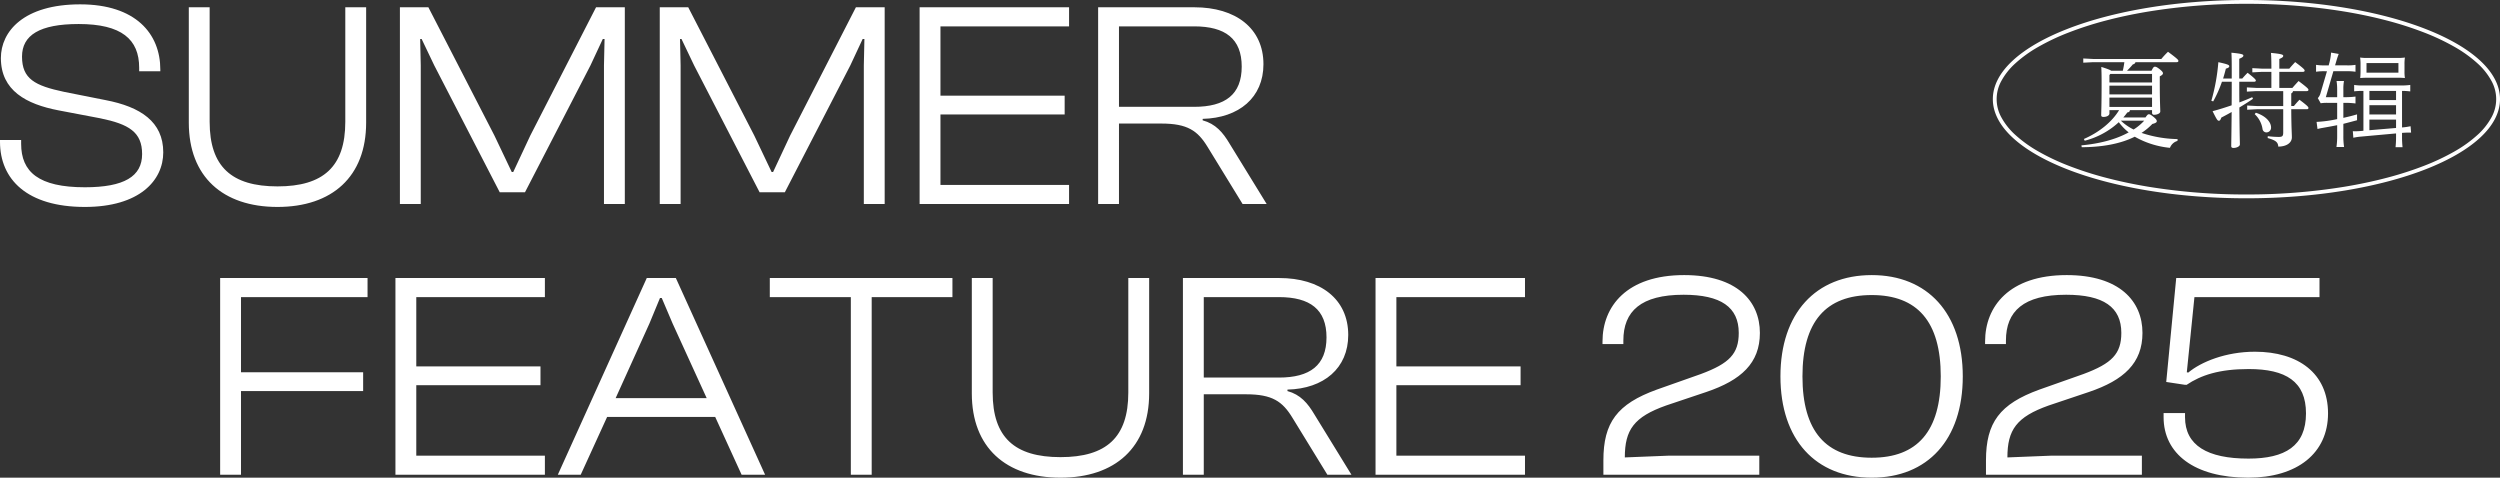
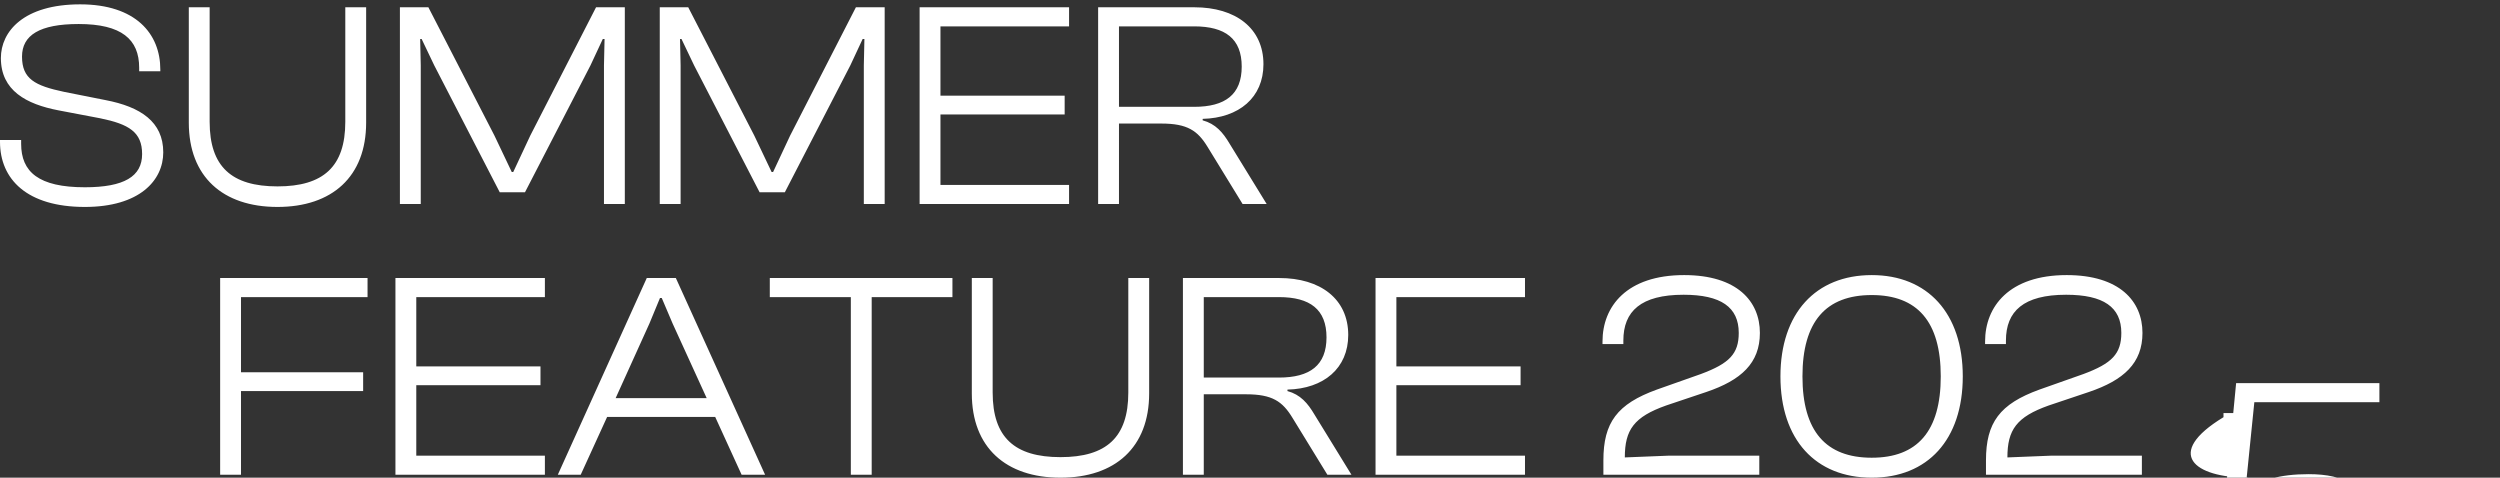
<svg xmlns="http://www.w3.org/2000/svg" width="1311.226" height="250.54" viewBox="0 0 1311.226 250.54">
  <rect x="0" y="0" width="1311.226" height="250.54" fill="#333333" stroke="none" />
  <g transform="translate(-29.774 -480)">
    <path d="M49.28,1.54C77.924,1.54,90.4-12.32,90.4-27.1c0-16.016-11.858-23.87-30.338-27.412L38.346-58.828C23.1-62.062,16.324-65.6,16.324-77.308c0-11.242,9.24-17.094,29.722-17.094,22.484,0,31.724,8.008,31.724,22.946v1.848H88.858v-.924c0-18.788-12.936-34.188-42.042-34.188-29.568,0-41.58,14.168-41.58,28.182,0,17.094,13.4,24.178,30.184,27.412l21.868,4.158C72.38-41.888,79.31-37.73,79.31-26.18c0,11.7-9.394,17.4-30.03,17.4-24.178,0-33.418-8.008-33.418-22.792v-2H4.774v.924C4.774-12.936,18.942,1.54,49.28,1.54Zm101.024,0c28.644,0,46.508-15.862,46.508-44.2V-103.18H185.878v60.06c0,23.562-11.55,33.88-35.574,33.88S114.73-19.558,114.73-43.12v-60.06H103.8v60.522C103.8-14.322,121.66,1.54,150.3,1.54ZM225.456,0V-72.688l-.308-13.86h.77l6.622,13.86L266.882-6.16h13.244l34.342-66.528,6.468-13.86h.924l-.308,13.86V0h10.934V-103.18H317.394l-34.5,67.3-8.932,19.1h-.77l-9.086-19.1-34.65-67.3H214.522V0Zm136.29,0V-72.688l-.308-13.86h.77l6.622,13.86L403.172-6.16h13.244l34.342-66.528,6.468-13.86h.924l-.308,13.86V0h10.934V-103.18H453.684l-34.5,67.3-8.932,19.1h-.77l-9.086-19.1-34.65-67.3H350.812V0ZM565.488,0V-10.01H498.036V-46.97h65.142v-9.856H498.036V-93.17h67.452v-10.01H487.1V0Zm26.18,0V-42.2h22.176c13.706,0,19.1,3.7,24.332,12.32L656.5,0H669.13l-19.4-31.57c-3.542-6.006-7.392-10.472-14.168-12.32v-.77c19.1-.462,31.878-11.242,31.878-28.644,0-18.942-14.63-29.876-36.19-29.876H580.734V0Zm0-93.17h39.424c16.324,0,24.948,6.468,24.948,21.1s-8.624,21.1-24.948,21.1H591.668Z" transform="translate(25 587)" fill="#fff" />
-     <path d="M20.174,0V-43.89H84.238v-9.856H20.174V-93.17H86.548v-10.01H9.24V0Zm159.39,0V-10.01H112.112V-46.97h65.142v-9.856H112.112V-93.17h67.452v-10.01H101.178V0Zm18.788,0,13.86-30.338h56.672L282.744,0h12.32L248.248-103.18H233L186.34,0Zm36.036-79.31,5.544-13.4h.924l5.7,13.4,17.864,39.116h-47.74ZM350.966,0V-93.17h42.35v-10.01H297.528v10.01h42.5V0Zm99.022,1.54c28.644,0,46.508-15.862,46.508-44.2V-103.18H485.562v60.06c0,23.562-11.55,33.88-35.574,33.88s-35.574-10.318-35.574-33.88v-60.06H403.48v60.522C403.48-14.322,421.344,1.54,449.988,1.54ZM525.14,0V-42.2h22.176c13.706,0,19.1,3.7,24.332,12.32L589.974,0H602.6L583.2-31.57c-3.542-6.006-7.392-10.472-14.168-12.32v-.77c19.1-.462,31.878-11.242,31.878-28.644,0-18.942-14.63-29.876-36.19-29.876H514.206V0Zm0-93.17h39.424c16.324,0,24.948,6.468,24.948,21.1s-8.624,21.1-24.948,21.1H525.14ZM693.616,0V-10.01H626.164V-46.97h65.142v-9.856H626.164V-93.17h67.452v-10.01H615.23V0ZM816.508,0V-10.01H769.076l-23.1.924c0-14.476,4.774-21.252,21.714-27.258l21.1-7.084c18.172-6.16,28.028-15.092,28.028-30.954,0-16.632-12.012-30.338-39.732-30.338-30.184,0-42.812,16.478-42.812,34.8v1.386h10.934v-1.848c0-15.4,9.24-24.024,31.57-24.024,19.558,0,28.952,6.468,28.952,20.02,0,10.934-4.928,16.016-19.866,21.56l-23.1,8.162c-20.79,7.546-28.028,17.248-28.028,37.114V0ZM875.49,1.54c29.26,0,47.74-19.866,47.74-53.13,0-33.11-18.48-53.13-47.74-53.13-29.414,0-47.894,20.02-47.894,53.13C827.6-18.326,846.076,1.54,875.49,1.54Zm0-10.472c-24.024,0-36.344-13.86-36.344-42.658s12.32-42.658,36.344-42.658c23.87,0,36.19,13.86,36.19,42.658S899.36-8.932,875.49-8.932ZM1017.17,0V-10.01H969.738l-23.1.924c0-14.476,4.774-21.252,21.714-27.258l21.1-7.084c18.172-6.16,28.028-15.092,28.028-30.954,0-16.632-12.012-30.338-39.732-30.338-30.184,0-42.812,16.478-42.812,34.8v1.386h10.934v-1.848c0-15.4,9.24-24.024,31.57-24.024,19.558,0,28.952,6.468,28.952,20.02,0,10.934-4.928,16.016-19.866,21.56l-23.1,8.162C942.634-37.114,935.4-27.412,935.4-7.546V0Zm55.748,1.54c25.872,0,41.888-12.936,41.888-33.726,0-21.1-15.708-32.34-38.346-32.34-15.4,0-28.336,5.39-34.958,10.934l-.77-.154,4-39.424h65.6v-10.01h-75.152l-5.236,54.516,10.164,1.54v-.154l.462.154c7.546-5.082,17.094-8.316,32.648-8.316,19.4,0,30.03,6.468,30.03,23.254,0,17.094-10.934,23.716-30.184,23.716-21.56,0-33.264-6.93-33.264-21.714V-32.34h-11.242v2.156C1028.566-11.088,1044.582,1.54,1072.918,1.54Z" transform="translate(136 729)" fill="#fff" />
-     <path d="M1.62,4.212C12.474,4.158,21.978,2.43,29.43-1.3A46.234,46.234,0,0,0,47.9,4.536,5.892,5.892,0,0,1,51.84.918l.054-.972a62.375,62.375,0,0,1-18.9-3.24,32,32,0,0,0,5.67-4.7c1.674-.378,2.322-.864,2.322-1.4,0-.486-.108-.972-1.674-2.268-1.566-1.242-1.944-1.4-2.484-1.4-.486,0-.756.216-1.782,1.674H23.436a32.292,32.292,0,0,0,2.106-2.646c.918-.108,1.3-.486,1.35-1.188H38.5v1.4A1,1,0,0,0,39.636-12.8c1.4,0,3.186-.648,3.186-1.728,0-1.458-.27-4.914-.27-15.606V-32.94c1.242-.648,1.674-1.134,1.674-1.566,0-.486-.216-.972-1.674-2.16-1.512-1.188-2.052-1.35-2.592-1.35-.486,0-.918.378-1.728,2.106H25.38a43.362,43.362,0,0,0,3.078-3.348,1.516,1.516,0,0,0,1.35-1.134H51.462c.54,0,.864-.27.864-.648,0-.486-.27-.972-5.454-4.806a44.172,44.172,0,0,0-3.51,3.78H7.614l-5.184-.27v2.214l5.184-.27H23.976a40.942,40.942,0,0,1-.81,4.482h-6.1c-.594-.432-1.944-.972-5.184-2,.108,2.43.162,4.212.162,8.37,0,12.1-.216,15.66-.216,16.9,0,.7.378.972,1.242.972,1.566,0,3.078-.7,3.078-1.836v-1.728h5.076C17.55-9.18,10.962-3.672,2.754-.108L3.186.81A41.659,41.659,0,0,0,21.06-8.91a28.575,28.575,0,0,0,5.184,5.346c-6.75,3.726-15.39,5.94-24.786,6.8ZM34.4-9.72a27.049,27.049,0,0,1-5.562,4.644,26.084,26.084,0,0,1-6.7-4.644ZM16.632-34.236H38.5v4.482H16.146v-3.888ZM16.146-16.9v-4.914H38.5V-16.9Zm0-6.588v-4.59H38.5v4.59Zm84.942-3.4h-7.83l-5.022-.27v2.214l5.022-.27H107.3v7.83H93.42l-5.022-.27v2.214l5.022-.27H107.3v12.15c0,1.944-.432,2.376-2.376,2.376A52.657,52.657,0,0,1,99.2-1.566l-.054.972c4.428,1.242,5.4,2.268,5.562,4.482,4.32,0,7.128-2,7.128-4.86,0-2.106-.27-4.806-.324-14.742h8.208c.54,0,.81-.27.81-.648,0-.486-.216-.972-4.7-4.32-1.188,1.242-2,2.16-2.916,3.294h-1.4V-24.03a1.436,1.436,0,0,0,.918-1.188h7.236c.54,0,.864-.27.864-.648,0-.486-.378-1.026-5.184-4.644-1.188,1.3-2.268,2.484-3.24,3.618h-6.858v-8.424h12.42c.54,0,.864-.27.864-.648,0-.486-.378-1.08-4.968-4.482-1.134,1.242-2.106,2.268-3.078,3.456h-5.238v-5.076c1.566-.648,2.052-1.08,2.052-1.62,0-.648-.756-1.026-6.426-1.566.162,1.89.216,4.482.216,8.262H96.12L91.1-37.26v2.214l5.022-.27h4.968ZM75.762-31.806c.54-1.674,1.026-3.456,1.458-5.184C78.57-37.368,79-37.746,79-38.232c0-.648-.486-1.026-5.724-2.16a101.655,101.655,0,0,1-3.672,20.25l.972.324a64.622,64.622,0,0,0,4.59-10.314H80.3c0,4.1,0,8.208-.054,12.366-3.348,1.134-6.7,2.214-9.99,3.078,2.16,4.374,2.592,5.022,3.294,5.022.54,0,.864-.486,1.3-1.674,1.674-.864,3.51-1.836,5.4-2.916-.108,12.69-.216,16.2-.216,17.874,0,.648.324.972,1.188.972,1.728,0,3.348-.864,3.348-1.836,0-1.3-.162-4.752-.27-19.386,2.268-1.35,4.7-2.862,7.128-4.536l-.378-.864c-2.16.972-4.428,1.89-6.75,2.754-.054-3.618-.054-7.236-.054-10.854h7.83c.54,0,.864-.27.864-.594,0-.432-.378-1.026-4.32-4.1-1.134,1.134-1.944,2-2.808,3.024H84.24V-42.174c1.728-.7,2.16-1.134,2.16-1.674,0-.594-.648-.972-6.264-1.512.108,2,.162,4,.162,8.64v4.914ZM92.34-13.122a13.3,13.3,0,0,1,4.1,7.722,2.059,2.059,0,0,0,2.214,1.836,2.438,2.438,0,0,0,2.268-2.592c0-2.646-2.484-5.94-7.992-7.722Zm77.274-12.2a34.267,34.267,0,0,1,4.32.27v-3.4a33.287,33.287,0,0,1-5.4.27h-19.6a23.305,23.305,0,0,1-4.428-.27v3.348c.972-.108,2.7-.216,3.888-.216h.972v20.9l-1.134.108c-1.35.108-2.16.162-3.348.162a7.605,7.605,0,0,1-1.08-.054l.27,3.456a31.356,31.356,0,0,1,3.888-.594l18.522-1.674V-1.08a50.777,50.777,0,0,1-.27,5.292h3.672a50.486,50.486,0,0,1-.27-5.238V-3.294c1.188-.108,2.322-.162,3.78-.162h.972L174.1-6.8a32.593,32.593,0,0,1-4.482.648Zm-3.132,19.44L152.5-4.7V-10.26h13.986Zm0-19.44v4.806H152.5v-4.806Zm0,7.506v4.86H152.5v-4.86Zm-39.636-6.264a5.954,5.954,0,0,1-1.4,2.538l1.512,2.7a20.923,20.923,0,0,1,3.51-.216h5.13v8.532a65.776,65.776,0,0,1-10.8,1.458l.486,3.726c1.08-.27,1.782-.432,2.484-.54,5.076-.918,5.076-.918,7.83-1.458V-1.62a38.7,38.7,0,0,1-.378,5.724h4a36.052,36.052,0,0,1-.378-5.67v-6.48c1.674-.432,2.754-.7,7.182-1.89v-3.078c-2.97.864-3.942,1.08-7.182,1.836v-7.884h.81a44.717,44.717,0,0,1,5.562.324v-3.618a37.944,37.944,0,0,1-5.562.324h-.81v-4.1a22.84,22.84,0,0,1,.324-4.374H135.27a26.547,26.547,0,0,1,.324,4.32v4.158h-5.94L133.6-35.64h7.074a26.836,26.836,0,0,1,4.536.27v-3.618a24.3,24.3,0,0,1-4.482.27h-6.21l.054-.27c1.026-3.456,1.134-3.834,1.836-5.724l-4-.7a29.586,29.586,0,0,1-1.134,6.21l-.108.486h-2a25.935,25.935,0,0,1-4.644-.27v3.618a27.14,27.14,0,0,1,4.59-.27h1.134ZM147.852-35.64c0,1.242-.054,2.484-.162,3.564q1.863-.162,4.212-.162h15.174c1.566,0,2.7.054,4.05.162a21.048,21.048,0,0,1-.216-3.456v-3.834a21.906,21.906,0,0,1,.216-3.456,27.6,27.6,0,0,1-4.266.216H151.848a26.366,26.366,0,0,1-4.212-.216,23.752,23.752,0,0,1,.216,3.456Zm3.132-4.266h16.74v5.022h-16.74Z" transform="translate(1120 553)" fill="#fff" />
-     <path d="M133,2A316.531,316.531,0,0,0,81.557,6.06C73.738,7.353,66.2,8.952,59.149,10.814a179.973,179.973,0,0,0-19.466,6.279,117.379,117.379,0,0,0-15.967,7.564,67.017,67.017,0,0,0-11.907,8.571,34.783,34.783,0,0,0-7.335,9.22,19.678,19.678,0,0,0,0,19.1,34.782,34.782,0,0,0,7.335,9.22,67.018,67.018,0,0,0,11.907,8.571,117.379,117.379,0,0,0,15.967,7.564,179.98,179.98,0,0,0,19.466,6.279c7.05,1.862,14.589,3.462,22.408,4.755A316.531,316.531,0,0,0,133,102a316.531,316.531,0,0,0,51.443-4.06c7.819-1.293,15.358-2.893,22.408-4.755a179.98,179.98,0,0,0,19.466-6.279,117.379,117.379,0,0,0,15.967-7.564,67.018,67.018,0,0,0,11.907-8.571,34.782,34.782,0,0,0,7.335-9.22,19.678,19.678,0,0,0,0-19.1,34.783,34.783,0,0,0-7.335-9.22,67.016,67.016,0,0,0-11.907-8.571,117.379,117.379,0,0,0-15.967-7.564,179.973,179.973,0,0,0-19.466-6.279c-7.05-1.862-14.589-3.462-22.408-4.755A316.531,316.531,0,0,0,133,2m0-2c73.454,0,133,23.281,133,52s-59.546,52-133,52S0,80.719,0,52,59.546,0,133,0Z" transform="translate(1075 480)" fill="#fff" />
+     <path d="M20.174,0V-43.89H84.238v-9.856H20.174V-93.17H86.548v-10.01H9.24V0Zm159.39,0V-10.01H112.112V-46.97h65.142v-9.856H112.112V-93.17h67.452v-10.01H101.178V0Zm18.788,0,13.86-30.338h56.672L282.744,0h12.32L248.248-103.18H233L186.34,0Zm36.036-79.31,5.544-13.4h.924l5.7,13.4,17.864,39.116h-47.74ZM350.966,0V-93.17h42.35v-10.01H297.528v10.01h42.5V0Zm99.022,1.54c28.644,0,46.508-15.862,46.508-44.2V-103.18H485.562v60.06c0,23.562-11.55,33.88-35.574,33.88s-35.574-10.318-35.574-33.88v-60.06H403.48v60.522C403.48-14.322,421.344,1.54,449.988,1.54ZM525.14,0V-42.2h22.176c13.706,0,19.1,3.7,24.332,12.32L589.974,0H602.6L583.2-31.57c-3.542-6.006-7.392-10.472-14.168-12.32v-.77c19.1-.462,31.878-11.242,31.878-28.644,0-18.942-14.63-29.876-36.19-29.876H514.206V0Zm0-93.17h39.424c16.324,0,24.948,6.468,24.948,21.1s-8.624,21.1-24.948,21.1H525.14ZM693.616,0V-10.01H626.164V-46.97h65.142v-9.856H626.164V-93.17h67.452v-10.01H615.23V0ZM816.508,0V-10.01H769.076l-23.1.924c0-14.476,4.774-21.252,21.714-27.258l21.1-7.084c18.172-6.16,28.028-15.092,28.028-30.954,0-16.632-12.012-30.338-39.732-30.338-30.184,0-42.812,16.478-42.812,34.8v1.386h10.934v-1.848c0-15.4,9.24-24.024,31.57-24.024,19.558,0,28.952,6.468,28.952,20.02,0,10.934-4.928,16.016-19.866,21.56l-23.1,8.162c-20.79,7.546-28.028,17.248-28.028,37.114V0ZM875.49,1.54c29.26,0,47.74-19.866,47.74-53.13,0-33.11-18.48-53.13-47.74-53.13-29.414,0-47.894,20.02-47.894,53.13C827.6-18.326,846.076,1.54,875.49,1.54Zm0-10.472c-24.024,0-36.344-13.86-36.344-42.658s12.32-42.658,36.344-42.658c23.87,0,36.19,13.86,36.19,42.658S899.36-8.932,875.49-8.932ZM1017.17,0V-10.01H969.738l-23.1.924c0-14.476,4.774-21.252,21.714-27.258l21.1-7.084c18.172-6.16,28.028-15.092,28.028-30.954,0-16.632-12.012-30.338-39.732-30.338-30.184,0-42.812,16.478-42.812,34.8v1.386h10.934v-1.848c0-15.4,9.24-24.024,31.57-24.024,19.558,0,28.952,6.468,28.952,20.02,0,10.934-4.928,16.016-19.866,21.56l-23.1,8.162C942.634-37.114,935.4-27.412,935.4-7.546V0Zm55.748,1.54l-.77-.154,4-39.424h65.6v-10.01h-75.152l-5.236,54.516,10.164,1.54v-.154l.462.154c7.546-5.082,17.094-8.316,32.648-8.316,19.4,0,30.03,6.468,30.03,23.254,0,17.094-10.934,23.716-30.184,23.716-21.56,0-33.264-6.93-33.264-21.714V-32.34h-11.242v2.156C1028.566-11.088,1044.582,1.54,1072.918,1.54Z" transform="translate(136 729)" fill="#fff" />
  </g>
</svg>